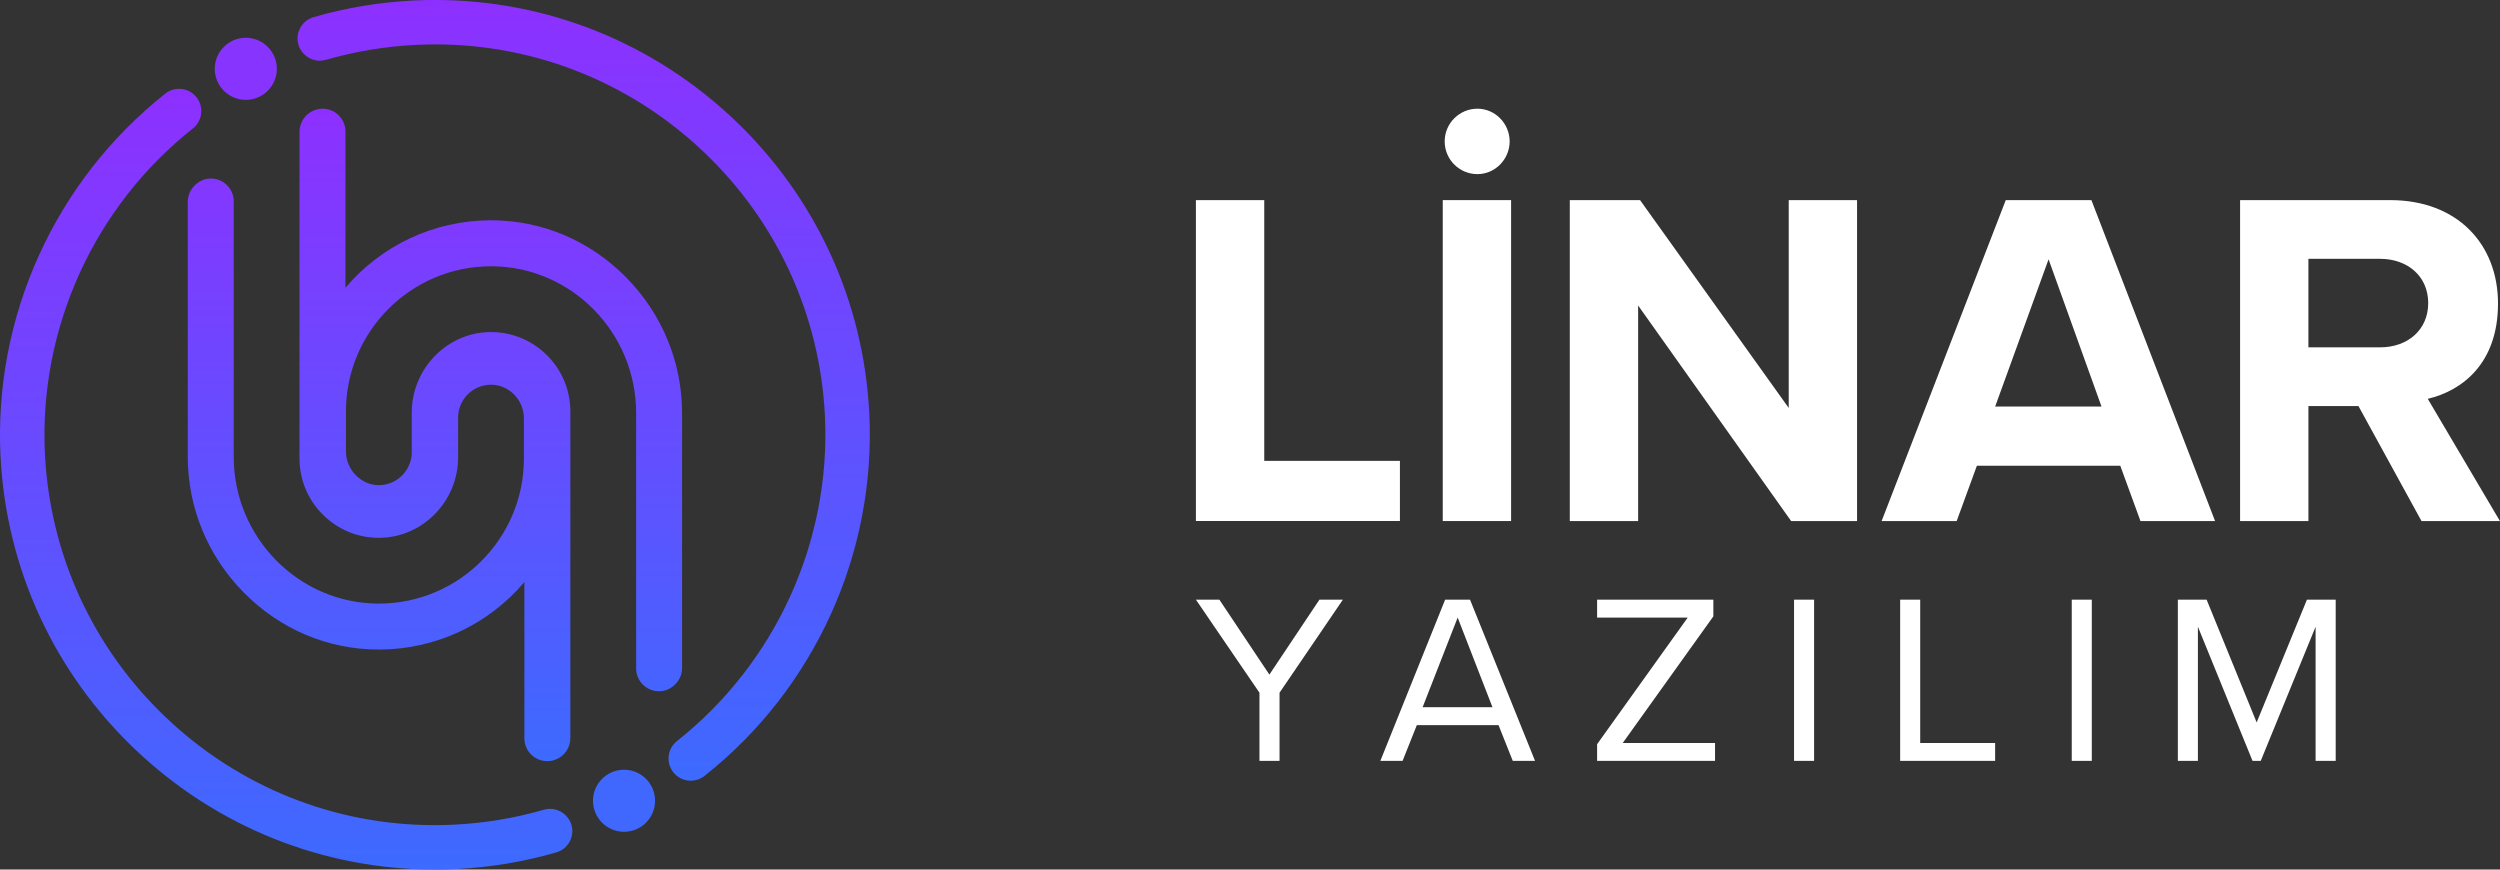
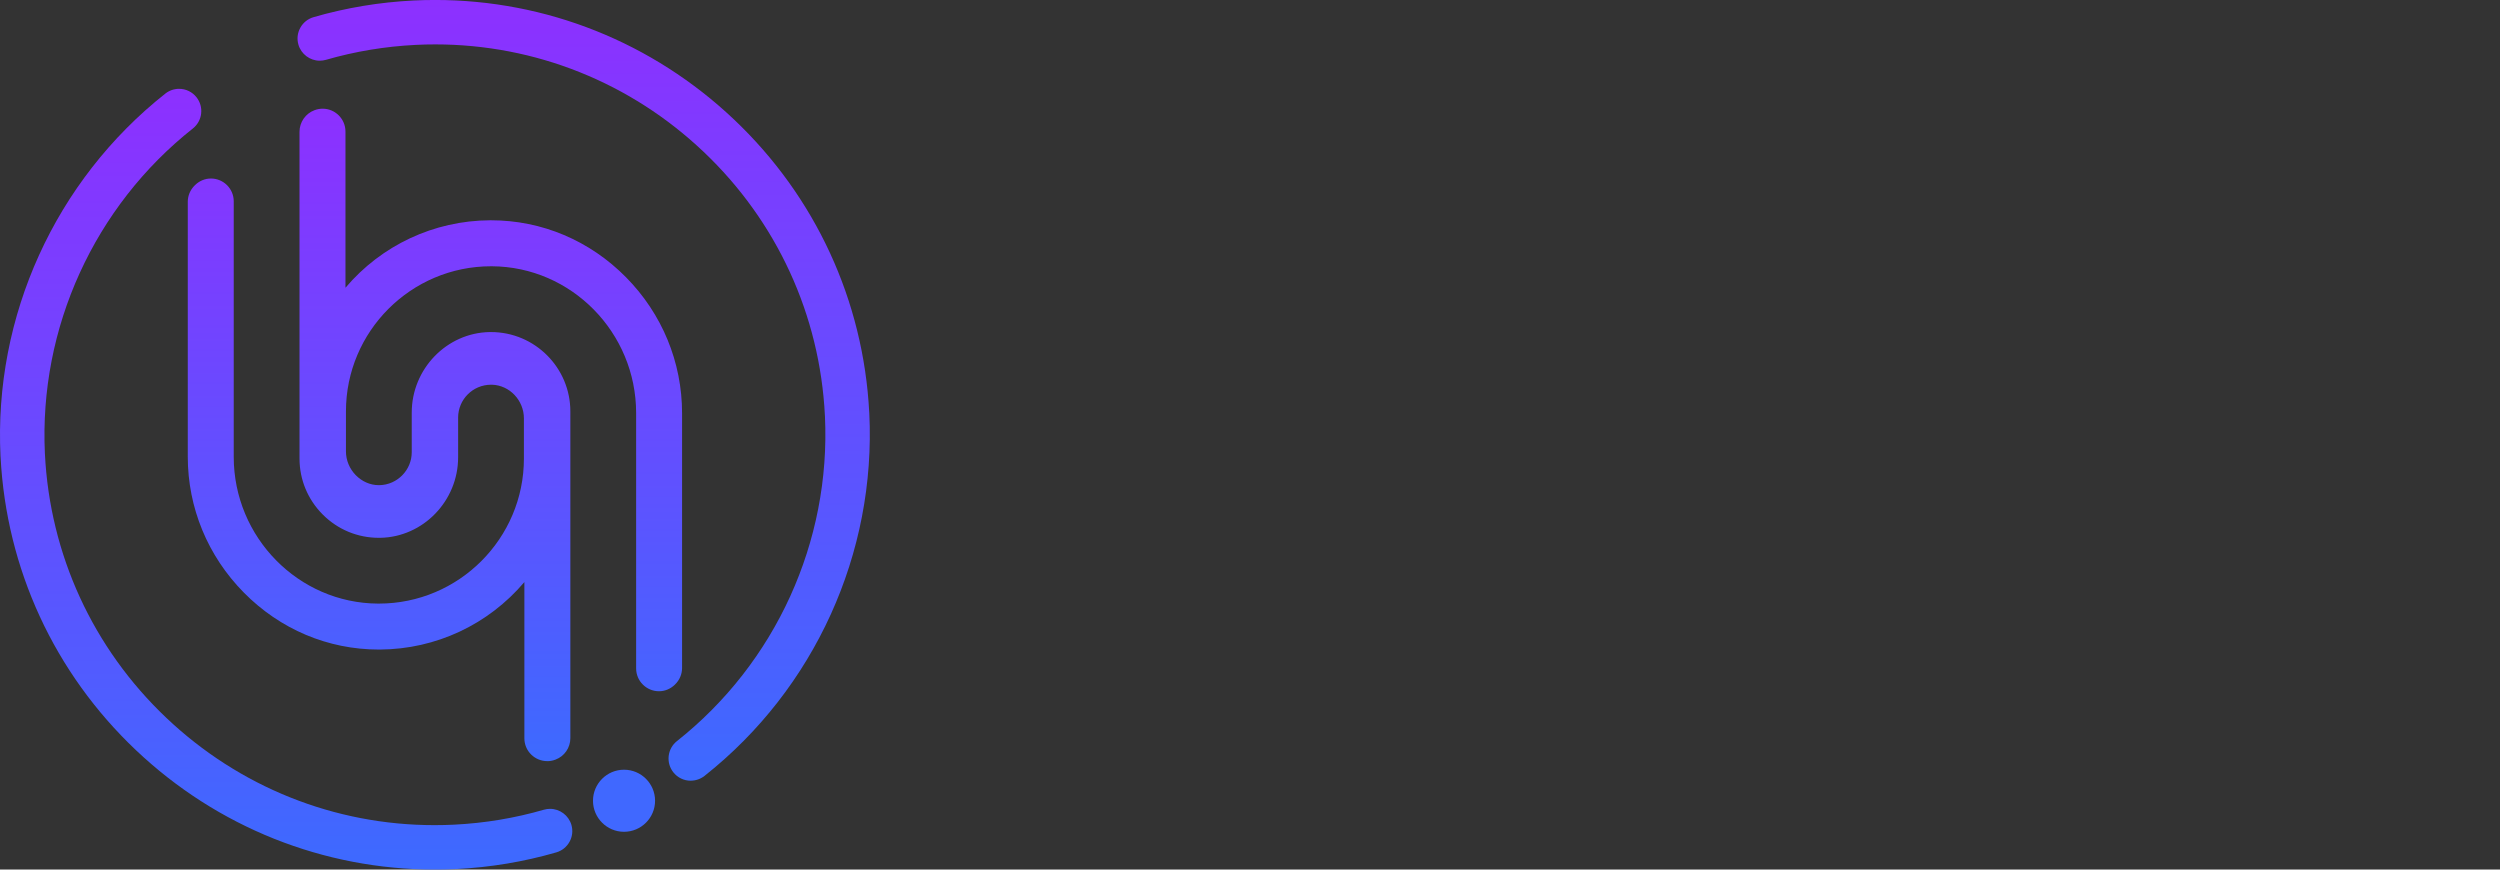
<svg xmlns="http://www.w3.org/2000/svg" width="276" height="96" viewBox="0 0 276 96" fill="none">
  <rect x="0" y="0" width="276" height="96" fill="#333333" stroke="none" />
  <g clip-path="url(#clip0_1_19)">
-     <path d="M27.137 11.024C25.247 11.024 23.709 9.487 23.709 7.597C23.709 5.707 25.247 4.17 27.137 4.17C29.026 4.17 30.564 5.707 30.564 7.597C30.564 9.487 29.026 11.024 27.137 11.024Z" fill="#8834FF" />
    <path d="M68.893 91.83C67.003 91.83 65.466 90.293 65.466 88.403C65.466 86.513 67.003 84.976 68.893 84.976C70.783 84.976 72.32 86.513 72.32 88.403C72.32 90.293 70.783 91.83 68.893 91.83Z" fill="#4068FF" />
    <path d="M76.26 86.192C75.505 86.192 74.804 85.854 74.336 85.261C73.93 84.748 73.747 84.106 73.823 83.454C73.899 82.803 74.224 82.221 74.737 81.815C85.627 73.198 91.734 59.785 91.074 45.932L91.07 45.892C90.523 34.785 85.769 24.44 77.683 16.765C69.626 9.115 59.103 4.902 48.055 4.902C47.338 4.902 46.611 4.919 45.892 4.956C42.525 5.122 39.192 5.676 35.984 6.605C35.761 6.669 35.531 6.702 35.302 6.702C34.217 6.702 33.248 5.975 32.946 4.932C32.763 4.301 32.837 3.64 33.153 3.066C33.469 2.493 33.991 2.076 34.619 1.893C38.191 0.859 41.904 0.24 45.65 0.055C46.44 0.017 47.239 -0.003 48.027 -0.003C60.325 -0.003 72.044 4.678 81.021 13.178C90.022 21.702 95.328 33.193 95.964 45.538C95.967 45.564 95.969 45.59 95.971 45.614C96.733 61.073 89.934 76.042 77.782 85.657C77.35 85.999 76.809 86.187 76.26 86.187V86.192Z" fill="url(#paint0_linear_1_19)" />
    <path d="M48.001 96C35.702 96 23.984 91.319 15.009 82.819C6.006 74.293 0.699 62.801 0.064 50.454C0.062 50.437 0.059 50.409 0.057 50.381C-0.705 34.922 6.096 19.953 18.247 10.336C18.679 9.994 19.22 9.806 19.769 9.806C20.524 9.806 21.225 10.145 21.693 10.737C22.099 11.252 22.282 11.893 22.206 12.544C22.13 13.195 21.806 13.777 21.293 14.183C10.404 22.801 4.297 36.21 4.956 50.062L4.959 50.105C5.507 61.215 10.26 71.558 18.346 79.235C26.404 86.885 36.925 91.096 47.971 91.096H47.975C48.693 91.096 49.421 91.077 50.137 91.043C53.504 90.877 56.838 90.322 60.045 89.393C60.268 89.329 60.498 89.296 60.728 89.296C61.812 89.296 62.78 90.023 63.084 91.067C63.267 91.697 63.193 92.359 62.877 92.932C62.56 93.506 62.039 93.922 61.41 94.105C57.838 95.14 54.126 95.758 50.379 95.943C49.59 95.981 48.79 96.002 48.002 96.002L48.001 96Z" fill="url(#paint1_linear_1_19)" />
    <path d="M60.412 84.028C59.753 84.028 59.128 83.773 58.651 83.31C58.161 82.832 57.891 82.19 57.891 81.504V64.262C53.929 68.938 48.142 71.677 41.932 71.711H41.822C36.214 71.711 30.921 69.477 26.917 65.418C22.927 61.374 20.73 56.045 20.73 50.414V22.277C20.73 21.605 21.007 20.95 21.488 20.48L21.549 20.42C22.023 19.96 22.64 19.708 23.286 19.708C24.673 19.708 25.804 20.834 25.804 22.218V50.433C25.804 59.319 32.948 66.588 41.729 66.637H41.822C50.654 66.637 57.84 59.452 57.84 50.619V46.196C57.84 44.195 56.257 42.526 54.311 42.473C54.277 42.473 54.242 42.473 54.208 42.473C52.205 42.473 50.577 44.102 50.577 46.103V50.487C50.577 55.298 46.726 59.285 41.99 59.375C41.934 59.375 41.878 59.375 41.822 59.375C39.487 59.375 37.289 58.464 35.634 56.807C33.979 55.152 33.066 52.954 33.066 50.619V14.542C33.066 13.49 33.729 12.536 34.715 12.168L34.737 12.16C35.021 12.055 35.318 12 35.619 12C37.01 12 38.14 13.132 38.14 14.526V31.766C42.102 27.09 47.89 24.351 54.099 24.319H54.206C59.816 24.319 65.109 26.554 69.113 30.611C73.103 34.655 75.301 39.984 75.301 45.616V73.749C75.301 74.429 75.019 75.091 74.525 75.566L74.479 75.611C74.004 76.065 73.393 76.313 72.753 76.313C71.361 76.313 70.229 75.184 70.229 73.796V45.6C70.229 36.714 63.085 29.445 54.304 29.396H54.211C45.379 29.396 38.193 36.581 38.193 45.414V49.828C38.193 51.852 39.858 53.562 41.828 53.562H41.896C43.858 53.523 45.456 51.895 45.456 49.931V45.547C45.456 40.738 49.307 36.751 54.041 36.66C54.097 36.66 54.155 36.66 54.211 36.66C59.039 36.66 62.967 40.589 62.967 45.415V81.504C62.967 82.549 62.309 83.497 61.329 83.861L61.299 83.873C61.012 83.978 60.715 84.033 60.415 84.033L60.412 84.028Z" fill="url(#paint2_linear_1_19)" />
  </g>
  <g clip-path="url(#clip1_1_19)">
-     <path d="M132.029 57.523V22.093H139.573V50.882H154.552V57.521H132.029V57.523Z" fill="white" />
    <path d="M159.281 57.523V22.093H166.825V57.523H159.281Z" fill="white" />
    <path d="M197.741 57.523L180.849 33.725V57.523H173.306V22.093H181.062L197.476 45.038V22.093H205.019V57.523H197.741Z" fill="white" />
-     <path d="M236.308 57.523L234.078 51.414H218.249L216.017 57.523H207.731L221.436 22.093H230.891L244.544 57.523H236.31H236.308ZM226.162 28.627L220.266 44.881H232.006L226.162 28.627Z" fill="white" />
    <path d="M267.332 57.523L260.373 44.828H254.849V57.523H247.306V22.093H263.88C271.263 22.093 275.78 26.927 275.78 33.513C275.78 40.099 271.848 43.129 268.024 44.031L275.992 57.523H267.334H267.332ZM262.763 28.574H254.847V38.347H262.763C265.79 38.347 268.074 36.435 268.074 33.461C268.074 30.486 265.79 28.574 262.763 28.574Z" fill="white" />
    <path d="M163.105 12C165.07 12 166.665 13.647 166.665 15.612C166.665 17.576 165.072 19.224 163.105 19.224C161.139 19.224 159.494 17.631 159.494 15.612C159.494 13.592 161.141 12 163.105 12Z" fill="white" />
-     <path d="M139.045 84V76.476L132.029 66.204H134.618L140.14 74.476L145.664 66.204H148.253L141.261 76.476V84H139.047H139.045Z" fill="white" />
    <path d="M167.009 84L165.436 80.051H156.419L154.844 84H152.391L159.542 66.204H162.291L169.469 84H167.013H167.009ZM160.926 68.177L157.058 78.075H164.768L160.926 68.177Z" fill="white" />
    <path d="M176.32 84V82.16L186.325 68.18H176.32V66.206H189.153V68.048L179.147 82.029H189.339V84.002H176.32V84Z" fill="white" />
    <path d="M198.063 84V66.204H200.277V84H198.063Z" fill="white" />
    <path d="M209.777 84V66.204H211.991V82.026H220.262V84H209.777Z" fill="white" />
    <path d="M228.721 84V66.204H230.935V84H228.721Z" fill="white" />
    <path d="M255.642 84V69.191L249.586 84H248.679L242.649 69.191V84H240.435V66.204H243.611L249.135 79.757L254.685 66.204H257.861V84H255.646H255.642Z" fill="white" />
  </g>
  <defs>
    <linearGradient id="paint0_linear_1_19" x1="64.438" y1="-0.003" x2="64.438" y2="86.192" gradientUnits="userSpaceOnUse">
      <stop stop-color="#8D30FF" />
      <stop offset="1" stop-color="#3D6AFF" />
    </linearGradient>
    <linearGradient id="paint1_linear_1_19" x1="31.591" y1="9.806" x2="31.591" y2="96.002" gradientUnits="userSpaceOnUse">
      <stop stop-color="#8D30FF" />
      <stop offset="1" stop-color="#3D6AFF" />
    </linearGradient>
    <linearGradient id="paint2_linear_1_19" x1="48.016" y1="12" x2="48.016" y2="84.033" gradientUnits="userSpaceOnUse">
      <stop stop-color="#8D30FF" />
      <stop offset="1" stop-color="#3D6AFF" />
    </linearGradient>
    <clipPath id="clip0_1_19">
      <rect width="96.029" height="96" fill="white" />
    </clipPath>
    <clipPath id="clip1_1_19">
-       <rect width="143.961" height="72" fill="white" transform="translate(132.029 12)" />
-     </clipPath>
+       </clipPath>
  </defs>
</svg>